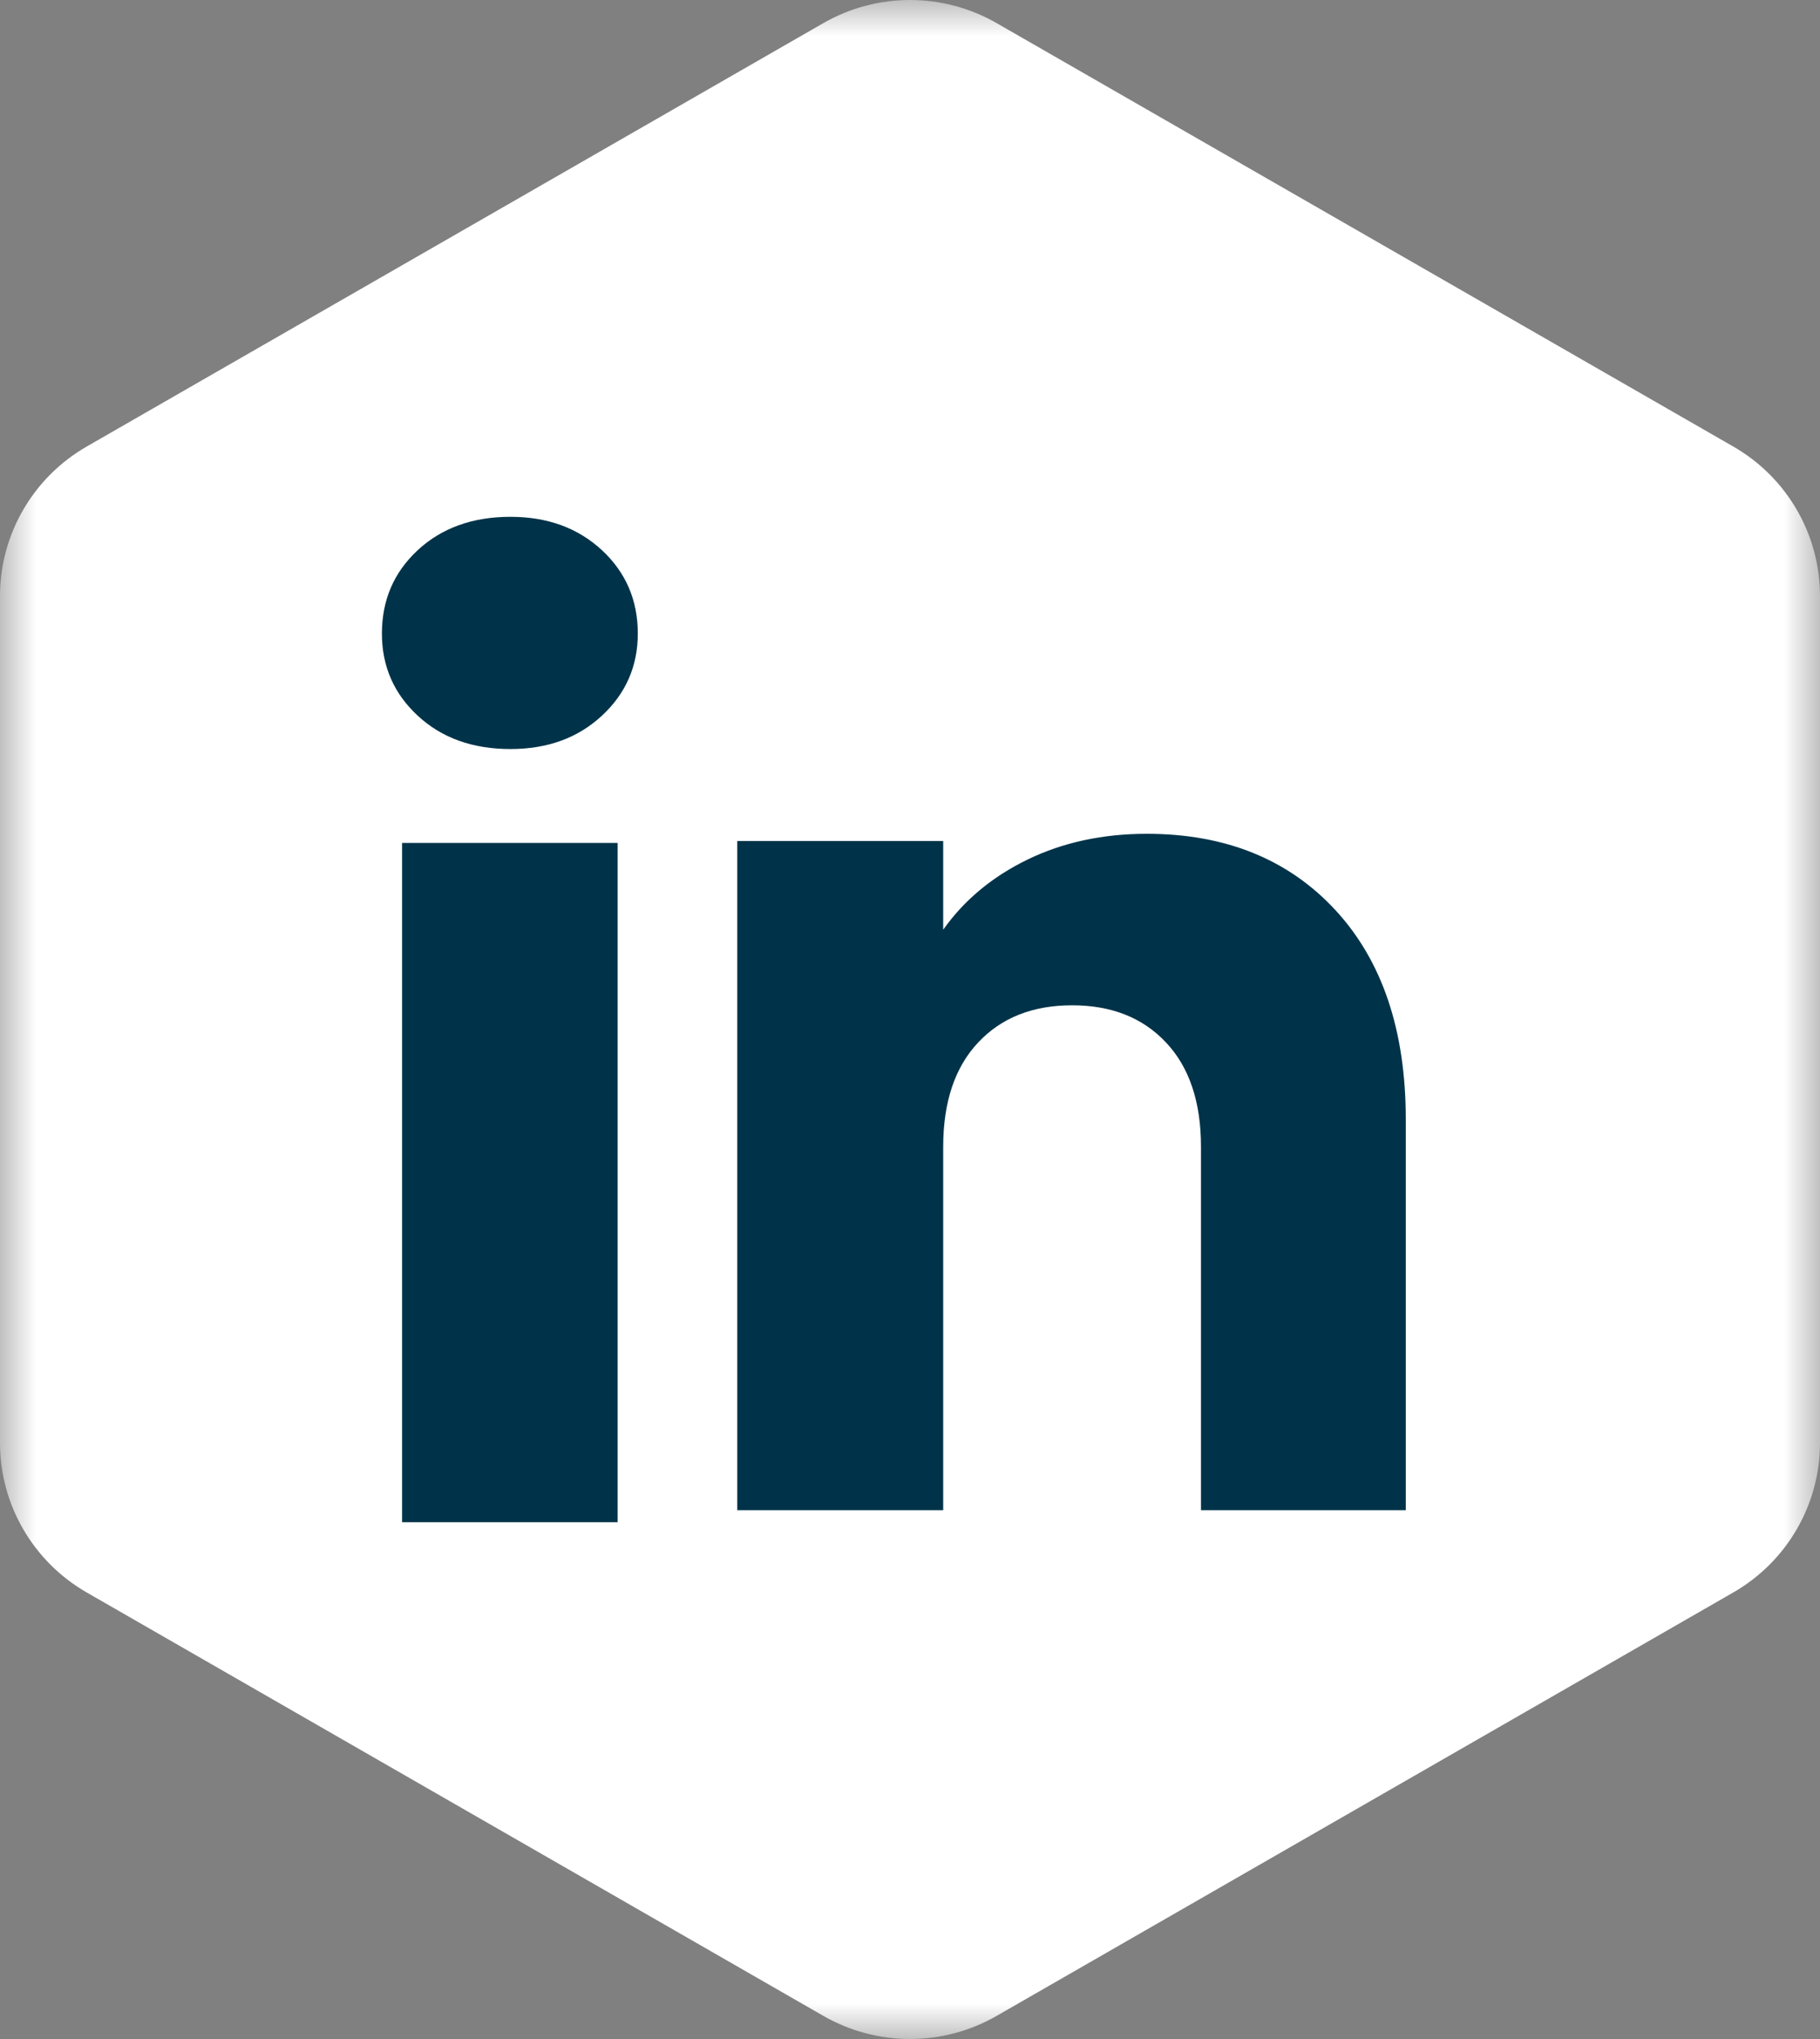
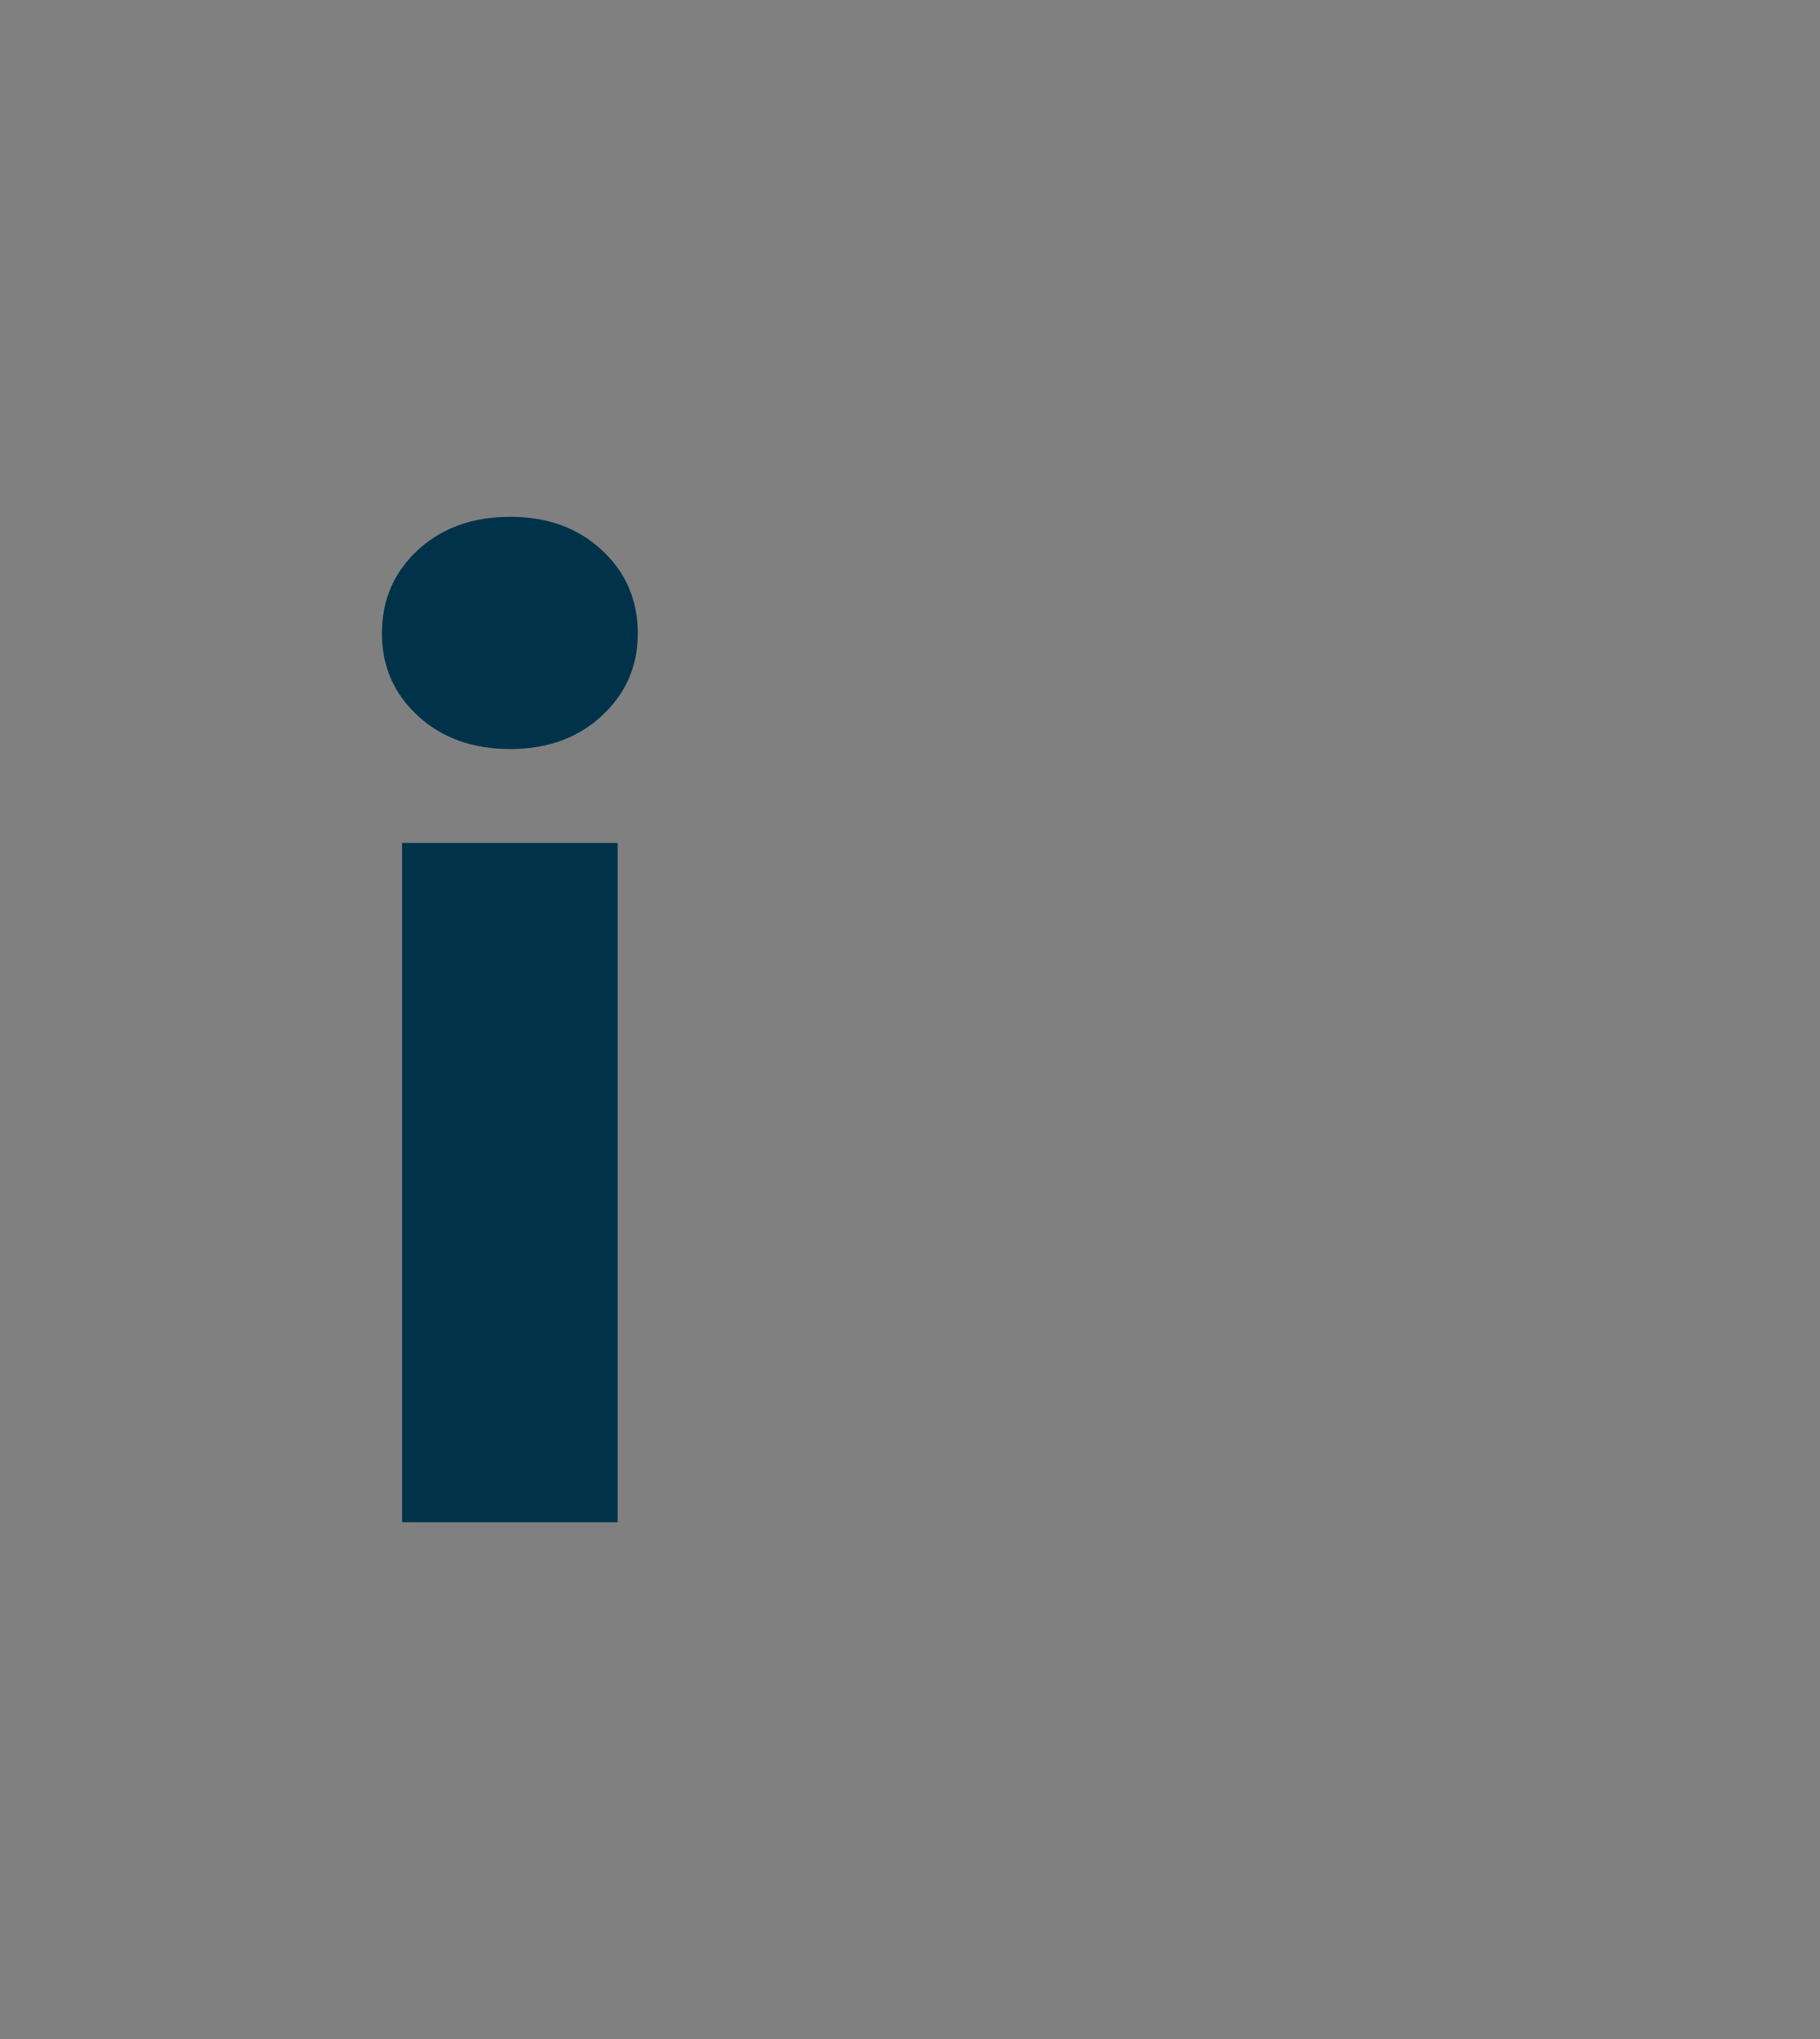
<svg xmlns="http://www.w3.org/2000/svg" xmlns:xlink="http://www.w3.org/1999/xlink" width="25px" height="28px" viewBox="0 0 25 28" version="1.1">
  <rect x="0" y="0" width="25" height="28" fill="#808080" stroke="none" />
  <title>LinkedIn</title>
  <defs>
-     <polygon id="path-1" points="0 0 25 0 25 28 0 28" />
    <polygon id="path-3" points="0 28 25 28 25 0 0 0" />
  </defs>
  <g id="Page-1" stroke="none" stroke-width="1" fill="none" fill-rule="evenodd">
    <g id="Basic-Interior" transform="translate(-102, -11239)">
      <g id="Footer" transform="translate(0, 11092)">
        <g id="LinkedIn" transform="translate(102, 147)">
          <g id="Group-3" transform="translate(0, 0)">
            <mask id="mask-2" fill="white">
              <use xlink:href="#path-1" />
            </mask>
            <g id="Clip-2" />
-             <path d="M25,19.815 L25,8.185 C25,7.338 24.546,6.556 23.809,6.132 L13.691,0.318 C12.954,-0.106 12.046,-0.106 11.309,0.318 L1.191,6.132 C0.454,6.556 0,7.338 0,8.185 L0,19.815 C0,20.662 0.454,21.444 1.191,21.868 L11.309,27.682 C12.046,28.106 12.954,28.106 13.691,27.682 L23.809,21.868 C24.546,21.444 25,20.662 25,19.815" id="Fill-1" fill="#FFFFFF" mask="url(#mask-2)" />
          </g>
          <mask id="mask-4" fill="white">
            <use xlink:href="#path-3" />
          </mask>
          <g id="Clip-5" />
          <path d="M5.523,20.903 L8.484,20.903 L8.484,11.575 L5.523,11.575 L5.523,20.903 Z M5.739,9.829 C5.41,9.525 5.246,9.148 5.246,8.7 C5.246,8.241 5.41,7.859 5.739,7.554 C6.068,7.25 6.492,7.097 7.012,7.097 C7.52,7.097 7.938,7.25 8.267,7.554 C8.596,7.859 8.761,8.241 8.761,8.7 C8.761,9.148 8.596,9.525 8.267,9.829 C7.938,10.134 7.52,10.286 7.012,10.286 C6.492,10.286 6.068,10.134 5.739,9.829 L5.739,9.829 Z" id="Fill-4" fill="#003349" mask="url(#mask-4)" />
-           <path d="M18.342,12.496 C18.987,13.193 19.31,14.151 19.31,15.37 L19.31,20.738 L16.497,20.738 L16.497,15.748 C16.497,15.134 16.337,14.656 16.017,14.316 C15.697,13.975 15.267,13.805 14.727,13.805 C14.186,13.805 13.756,13.975 13.436,14.316 C13.116,14.656 12.956,15.134 12.956,15.748 L12.956,20.738 L10.127,20.738 L10.127,11.549 L12.956,11.549 L12.956,12.767 C13.243,12.361 13.629,12.04 14.114,11.804 C14.6,11.568 15.146,11.45 15.752,11.45 C16.833,11.45 17.696,11.799 18.342,12.496" id="Fill-6" fill="#003349" mask="url(#mask-4)" />
        </g>
      </g>
    </g>
  </g>
</svg>